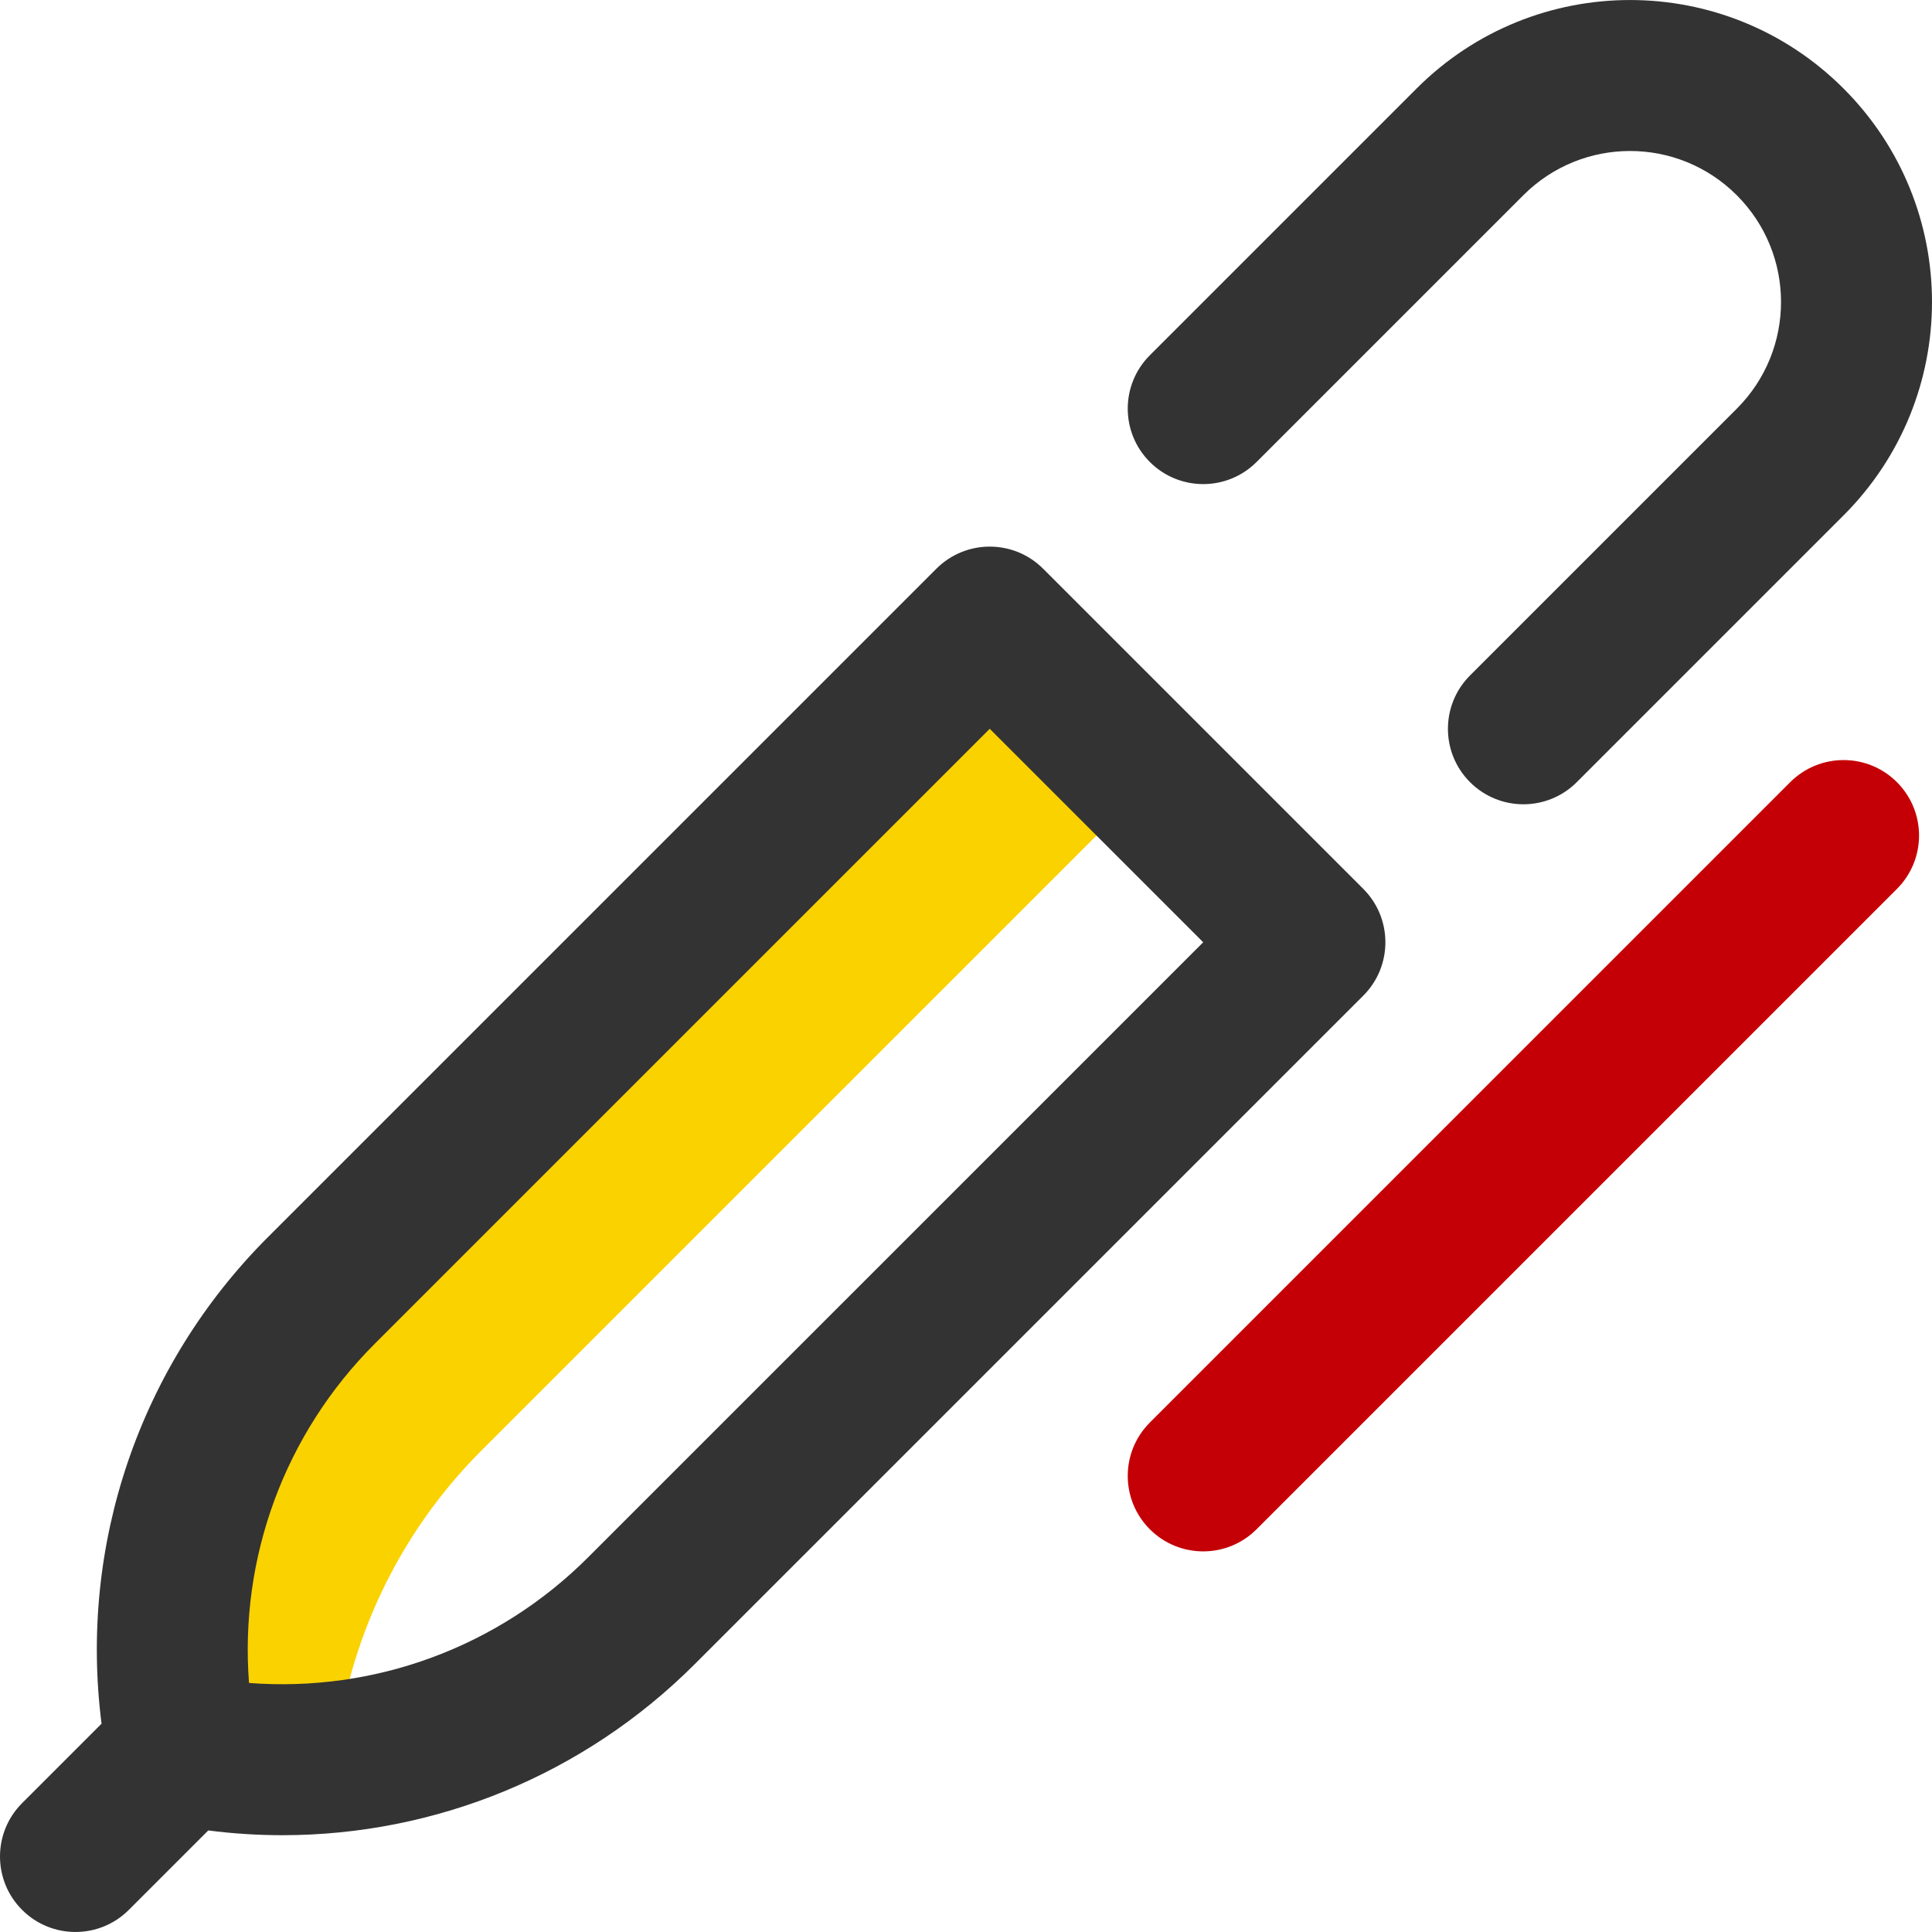
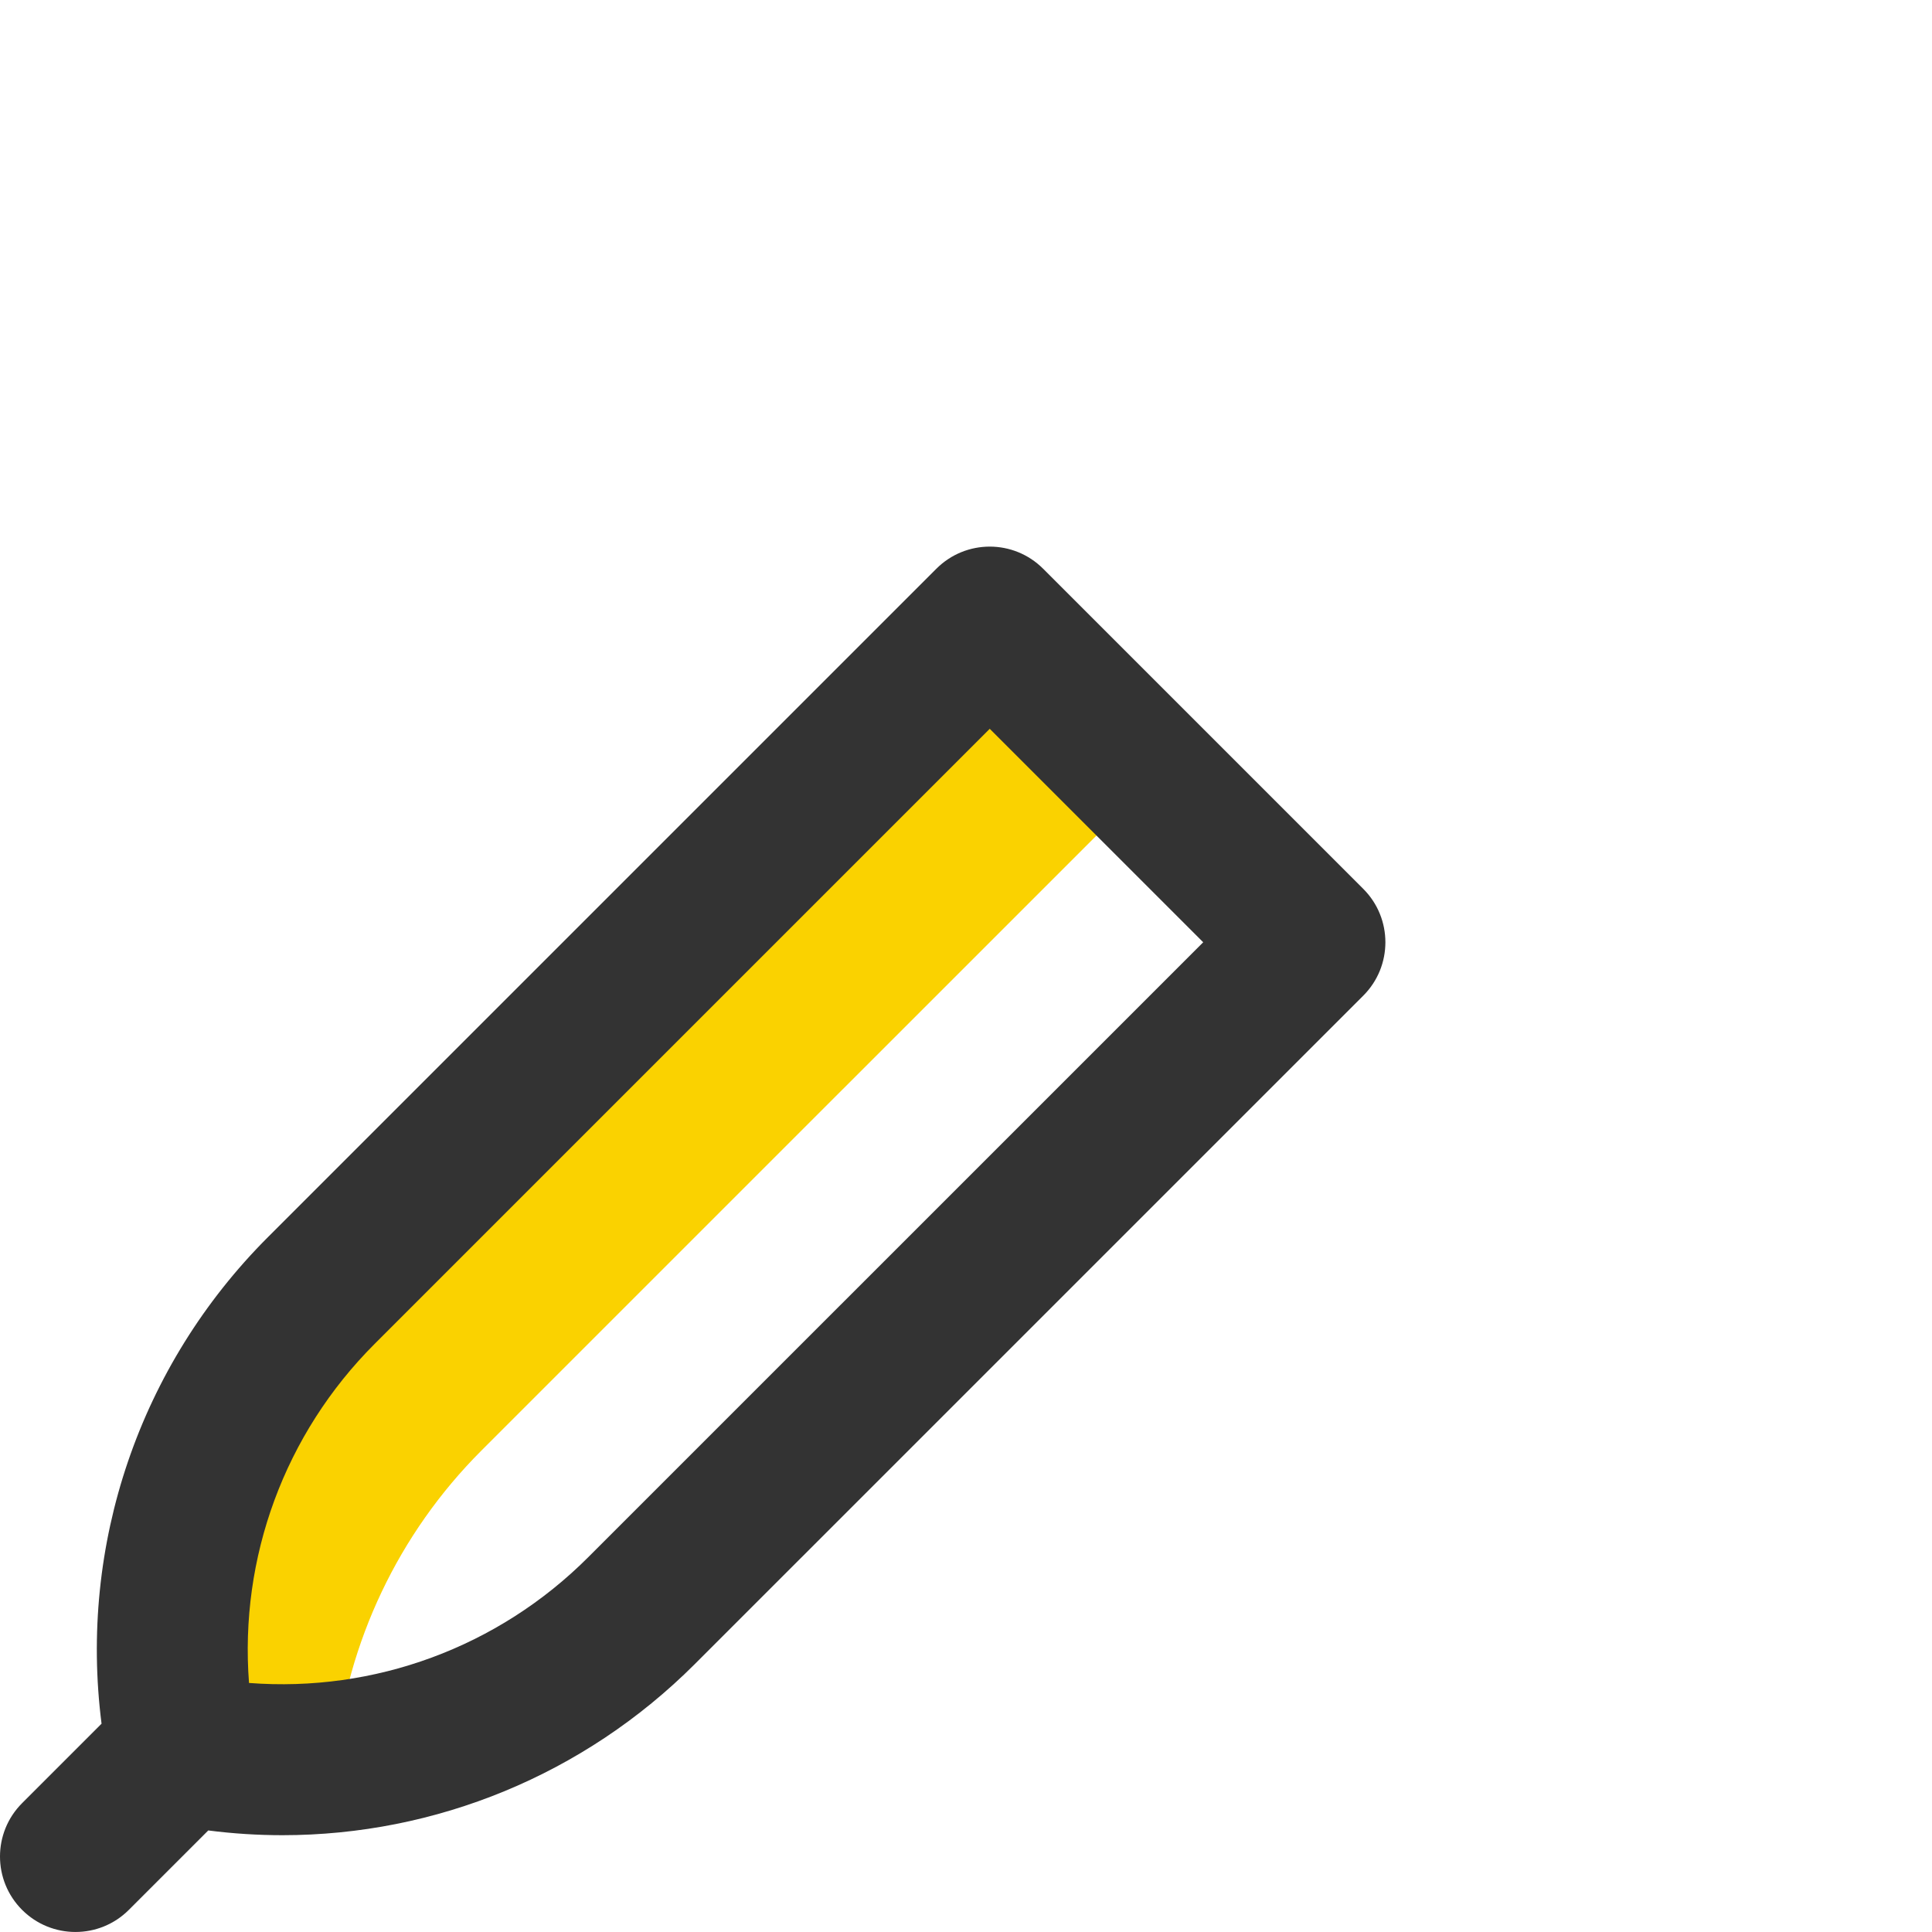
<svg xmlns="http://www.w3.org/2000/svg" version="1.1" x="0" y="0" viewBox="0 0 512 512" style="enable-background:new 0 0 512 512" xml:space="preserve" class="">
  <g>
    <g>
      <path d="m127.559 384.436 177.162-177.152-42.426-42.426-177.163 177.152c-31.856 31.856-45.683 77.525-36.848 121.701 13.528 2.706 27.194 3.276 40.562 1.864 3.199-30.287 16.612-59.038 38.713-81.139z" fill="#fad200" data-original="#cee1f2" style="" />
-       <path d="m474.426 207.284-169.705 169.706c-7.811 7.811-7.811 20.474 0 28.284 7.81 7.81 20.473 7.811 28.284 0l169.705-169.705c7.811-7.811 7.811-20.474 0-28.284s-20.473-7.811-28.284-.001z" fill="#c40006" data-original="#ff5cf4" style="" class="" />
      <g fill="#0023c4">
        <path d="m276.437 150.716c-7.811-7.811-20.474-7.812-28.284 0l-177.163 177.152c-34.067 34.066-50.123 81.582-44.077 128.929l-21.055 21.056c-7.811 7.811-7.811 20.474 0 28.284 7.81 7.81 20.473 7.811 28.284 0l21.048-21.048c6.559.838 13.12 1.258 19.652 1.258 40.603 0 79.938-15.995 109.285-45.342l177.162-177.152c7.806-7.805 7.81-20.475 0-28.285zm-120.594 262.004c-23.882 23.882-56.673 35.834-89.851 33.282-2.555-33.176 9.4-65.969 33.282-89.85l163.02-163.011 56.568 56.568z" fill="#333333" data-original="#0023c4" style="" class="" />
-         <path d="m375.414 23.455-70.693 70.693c-7.811 7.811-7.811 20.474 0 28.284 7.81 7.81 20.473 7.81 28.284 0l70.693-70.693c15.632-15.632 40.934-15.634 56.568 0 15.632 15.632 15.634 40.934 0 56.568l-70.692 70.693c-7.811 7.811-7.811 20.474 0 28.284 7.81 7.81 20.473 7.811 28.284 0l70.693-70.693c31.264-31.264 31.268-81.869 0-113.137-31.265-31.264-81.87-31.267-113.137.001z" fill="#333333" data-original="#0023c4" style="" class="" />
      </g>
    </g>
  </g>
</svg>